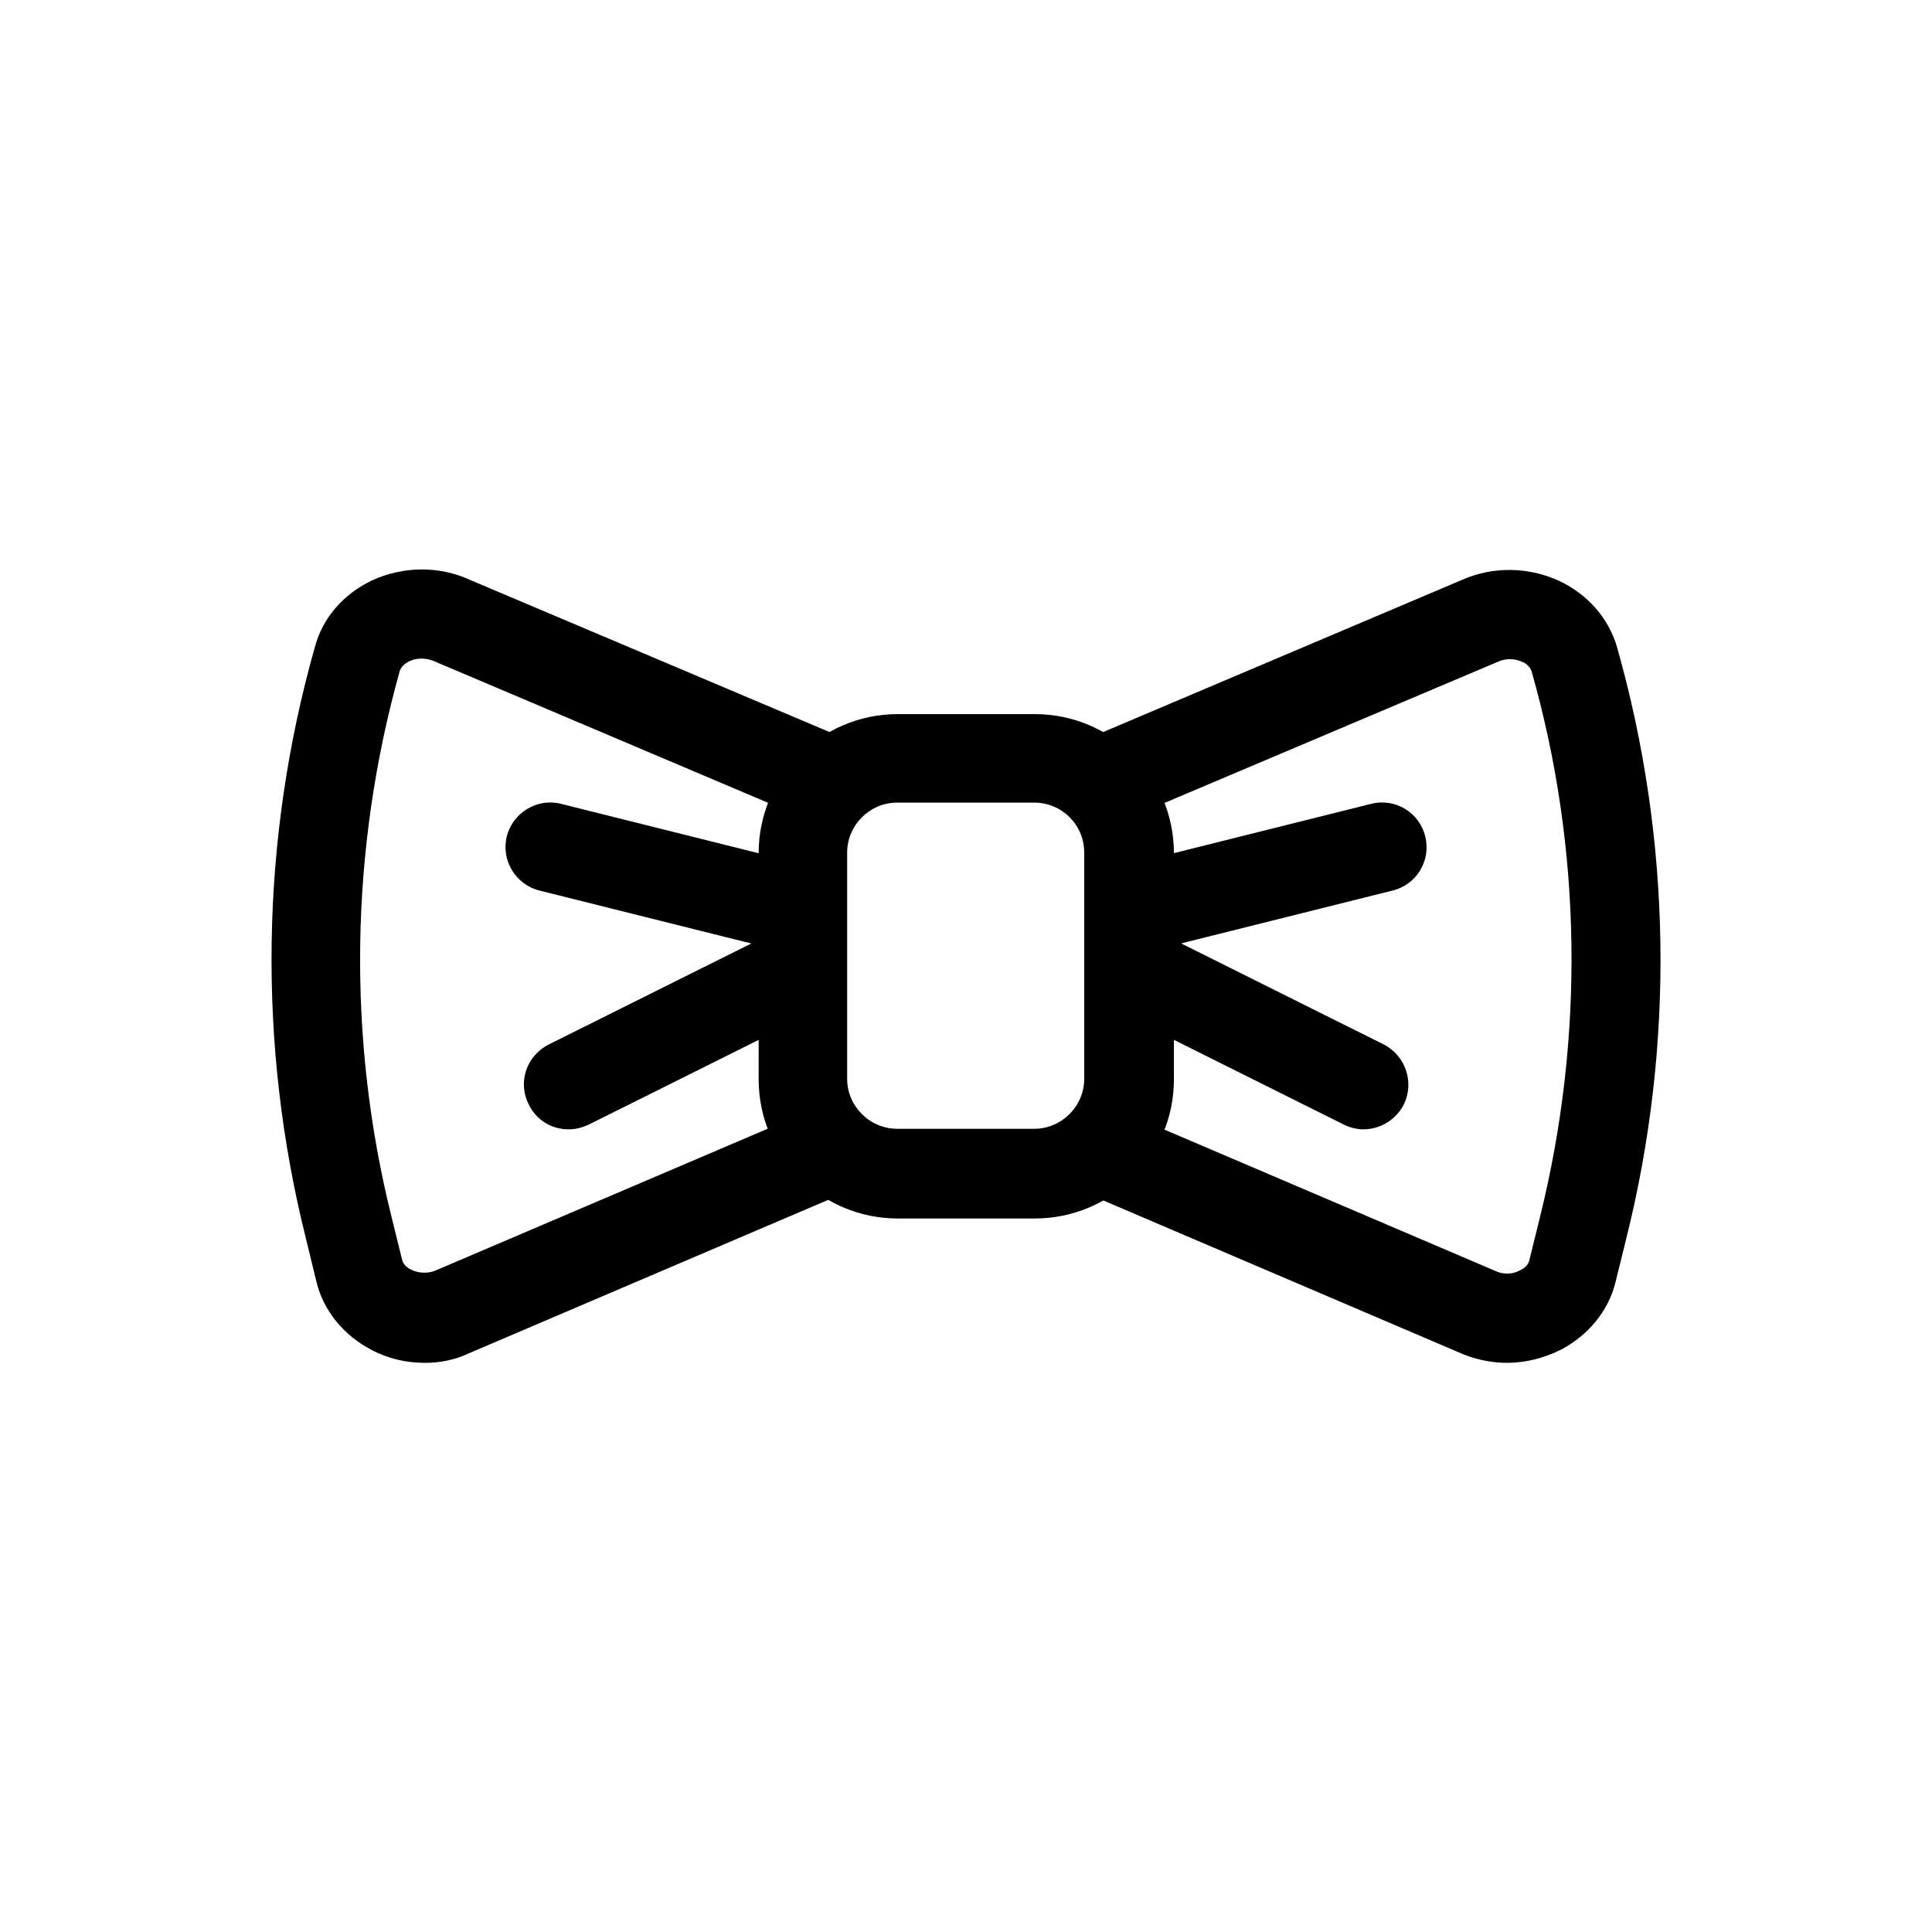
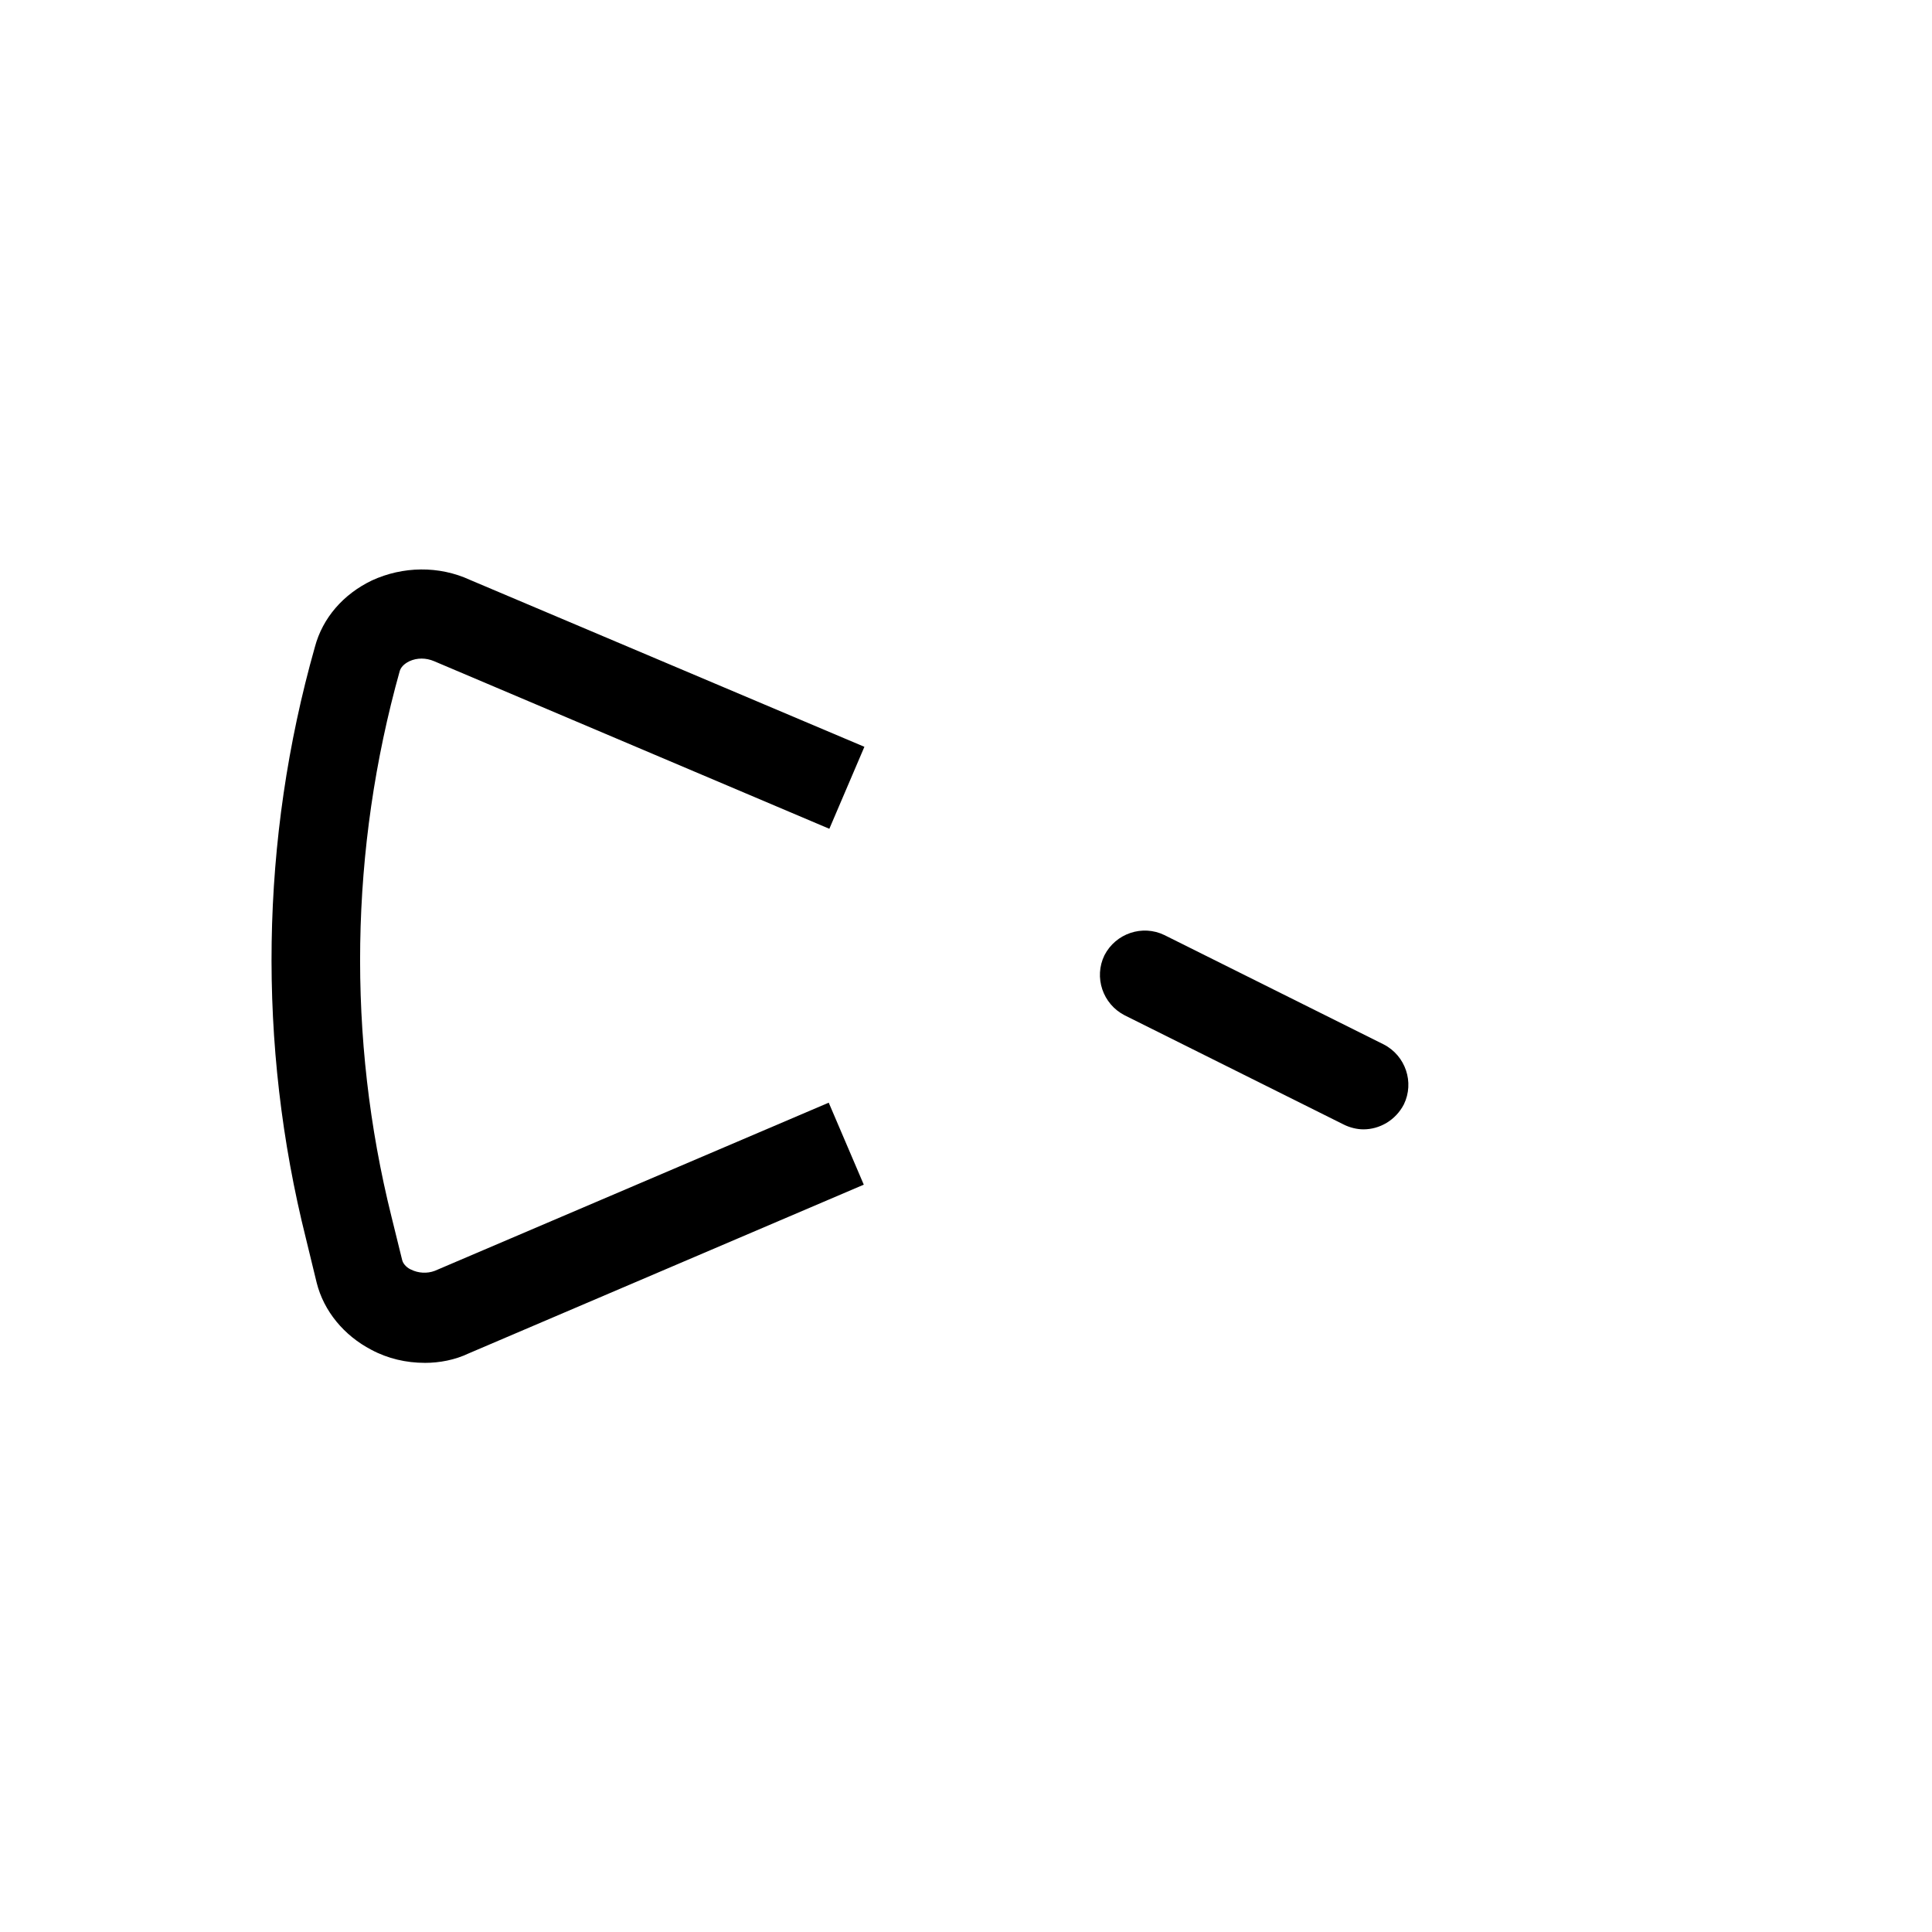
<svg xmlns="http://www.w3.org/2000/svg" fill="#000000" width="800px" height="800px" version="1.1" viewBox="144 144 512 512">
  <g>
    <path d="m256.57 505.17c-4.879 0-9.762-1.102-14.168-3.465-7.242-3.777-12.594-10.234-14.484-17.789l-2.832-11.652c-12.91-51.484-12.121-105.64 2.363-156.81 2.043-7.711 7.551-14.008 15.109-17.629 8.188-3.777 17.789-3.938 25.977-0.156l104.54 44.242-9.289 21.727-104.7-44.398c-2.203-0.945-4.566-0.945-6.613 0-0.629 0.316-2.047 1.102-2.519 2.519-13.227 47.23-14.012 97.297-2.203 144.69l2.832 11.492c0.316 1.258 1.574 2.203 2.363 2.519 1.891 0.945 4.25 1.102 6.297 0.316l104.38-44.555 9.289 21.727-104.7 44.715c-3.613 1.727-7.707 2.512-11.645 2.512z" />
-     <path d="m352.77 396.06c-0.945 0-1.891-0.156-2.832-0.316l-62.977-15.742c-6.297-1.574-10.234-8.031-8.66-14.328s8.031-10.234 14.328-8.66l62.977 15.742c6.297 1.574 10.234 8.031 8.66 14.328-1.418 5.356-6.141 8.977-11.496 8.977z" />
-     <path d="m294.67 443.29c-4.41 0-8.5-2.363-10.547-6.613-2.992-5.824-0.629-12.91 5.352-15.902l58.094-28.969c5.824-2.992 12.91-0.473 15.902 5.352 2.992 5.824 0.629 12.91-5.352 15.902l-58.094 28.969c-1.734 0.793-3.469 1.262-5.356 1.262z" />
-     <path d="m418.26 466.91h-36.367c-20.309 0-36.84-16.531-36.84-36.84v-59.984c0-20.309 16.531-36.84 36.84-36.84h36.367c20.309 0 36.84 16.531 36.84 36.84v59.984c0 20.309-16.531 36.84-36.84 36.84zm-36.527-110.21c-7.242 0-13.227 5.984-13.227 13.227v59.984c0 7.242 5.984 13.227 13.227 13.227h36.367c7.242 0 13.227-5.984 13.227-13.227v-59.984c0-7.398-5.984-13.227-13.227-13.227z" />
-     <path d="m543.43 505.17c-3.938 0-7.871-0.789-11.492-2.203l-105.01-44.871 9.289-21.727 104.7 44.715c1.73 0.629 4.094 0.629 5.984-0.473 0.789-0.316 2.047-1.258 2.363-2.519l2.832-11.492c11.809-47.547 11.18-97.613-2.203-144.69-0.473-1.418-1.891-2.363-2.519-2.519-2.047-0.945-4.41-0.945-6.453 0l-104.86 44.398-9.289-21.727 104.7-44.398c8.188-3.621 17.633-3.465 25.82 0.316 7.559 3.621 13.066 9.918 15.273 17.633 14.484 51.168 15.273 105.33 2.363 156.81l-2.832 11.492c-1.891 7.559-7.242 14.012-14.484 17.789-4.422 2.203-9.301 3.461-14.184 3.461z" />
-     <path d="m447.23 396.06c-5.352 0-10.078-3.621-11.492-8.973-1.574-6.297 2.203-12.754 8.66-14.328l62.977-15.742c6.297-1.574 12.754 2.203 14.328 8.66 1.574 6.297-2.203 12.754-8.66 14.328l-62.977 15.742c-0.945 0.156-1.891 0.312-2.836 0.312z" />
    <path d="m505.33 443.29c-1.73 0-3.621-0.473-5.195-1.258l-58.094-28.969c-5.824-2.992-8.188-10.078-5.352-15.902 2.992-5.824 10.078-8.188 15.902-5.352l58.094 28.969c5.824 2.992 8.188 10.078 5.352 15.902-2.207 4.25-6.457 6.609-10.707 6.609z" />
  </g>
</svg>